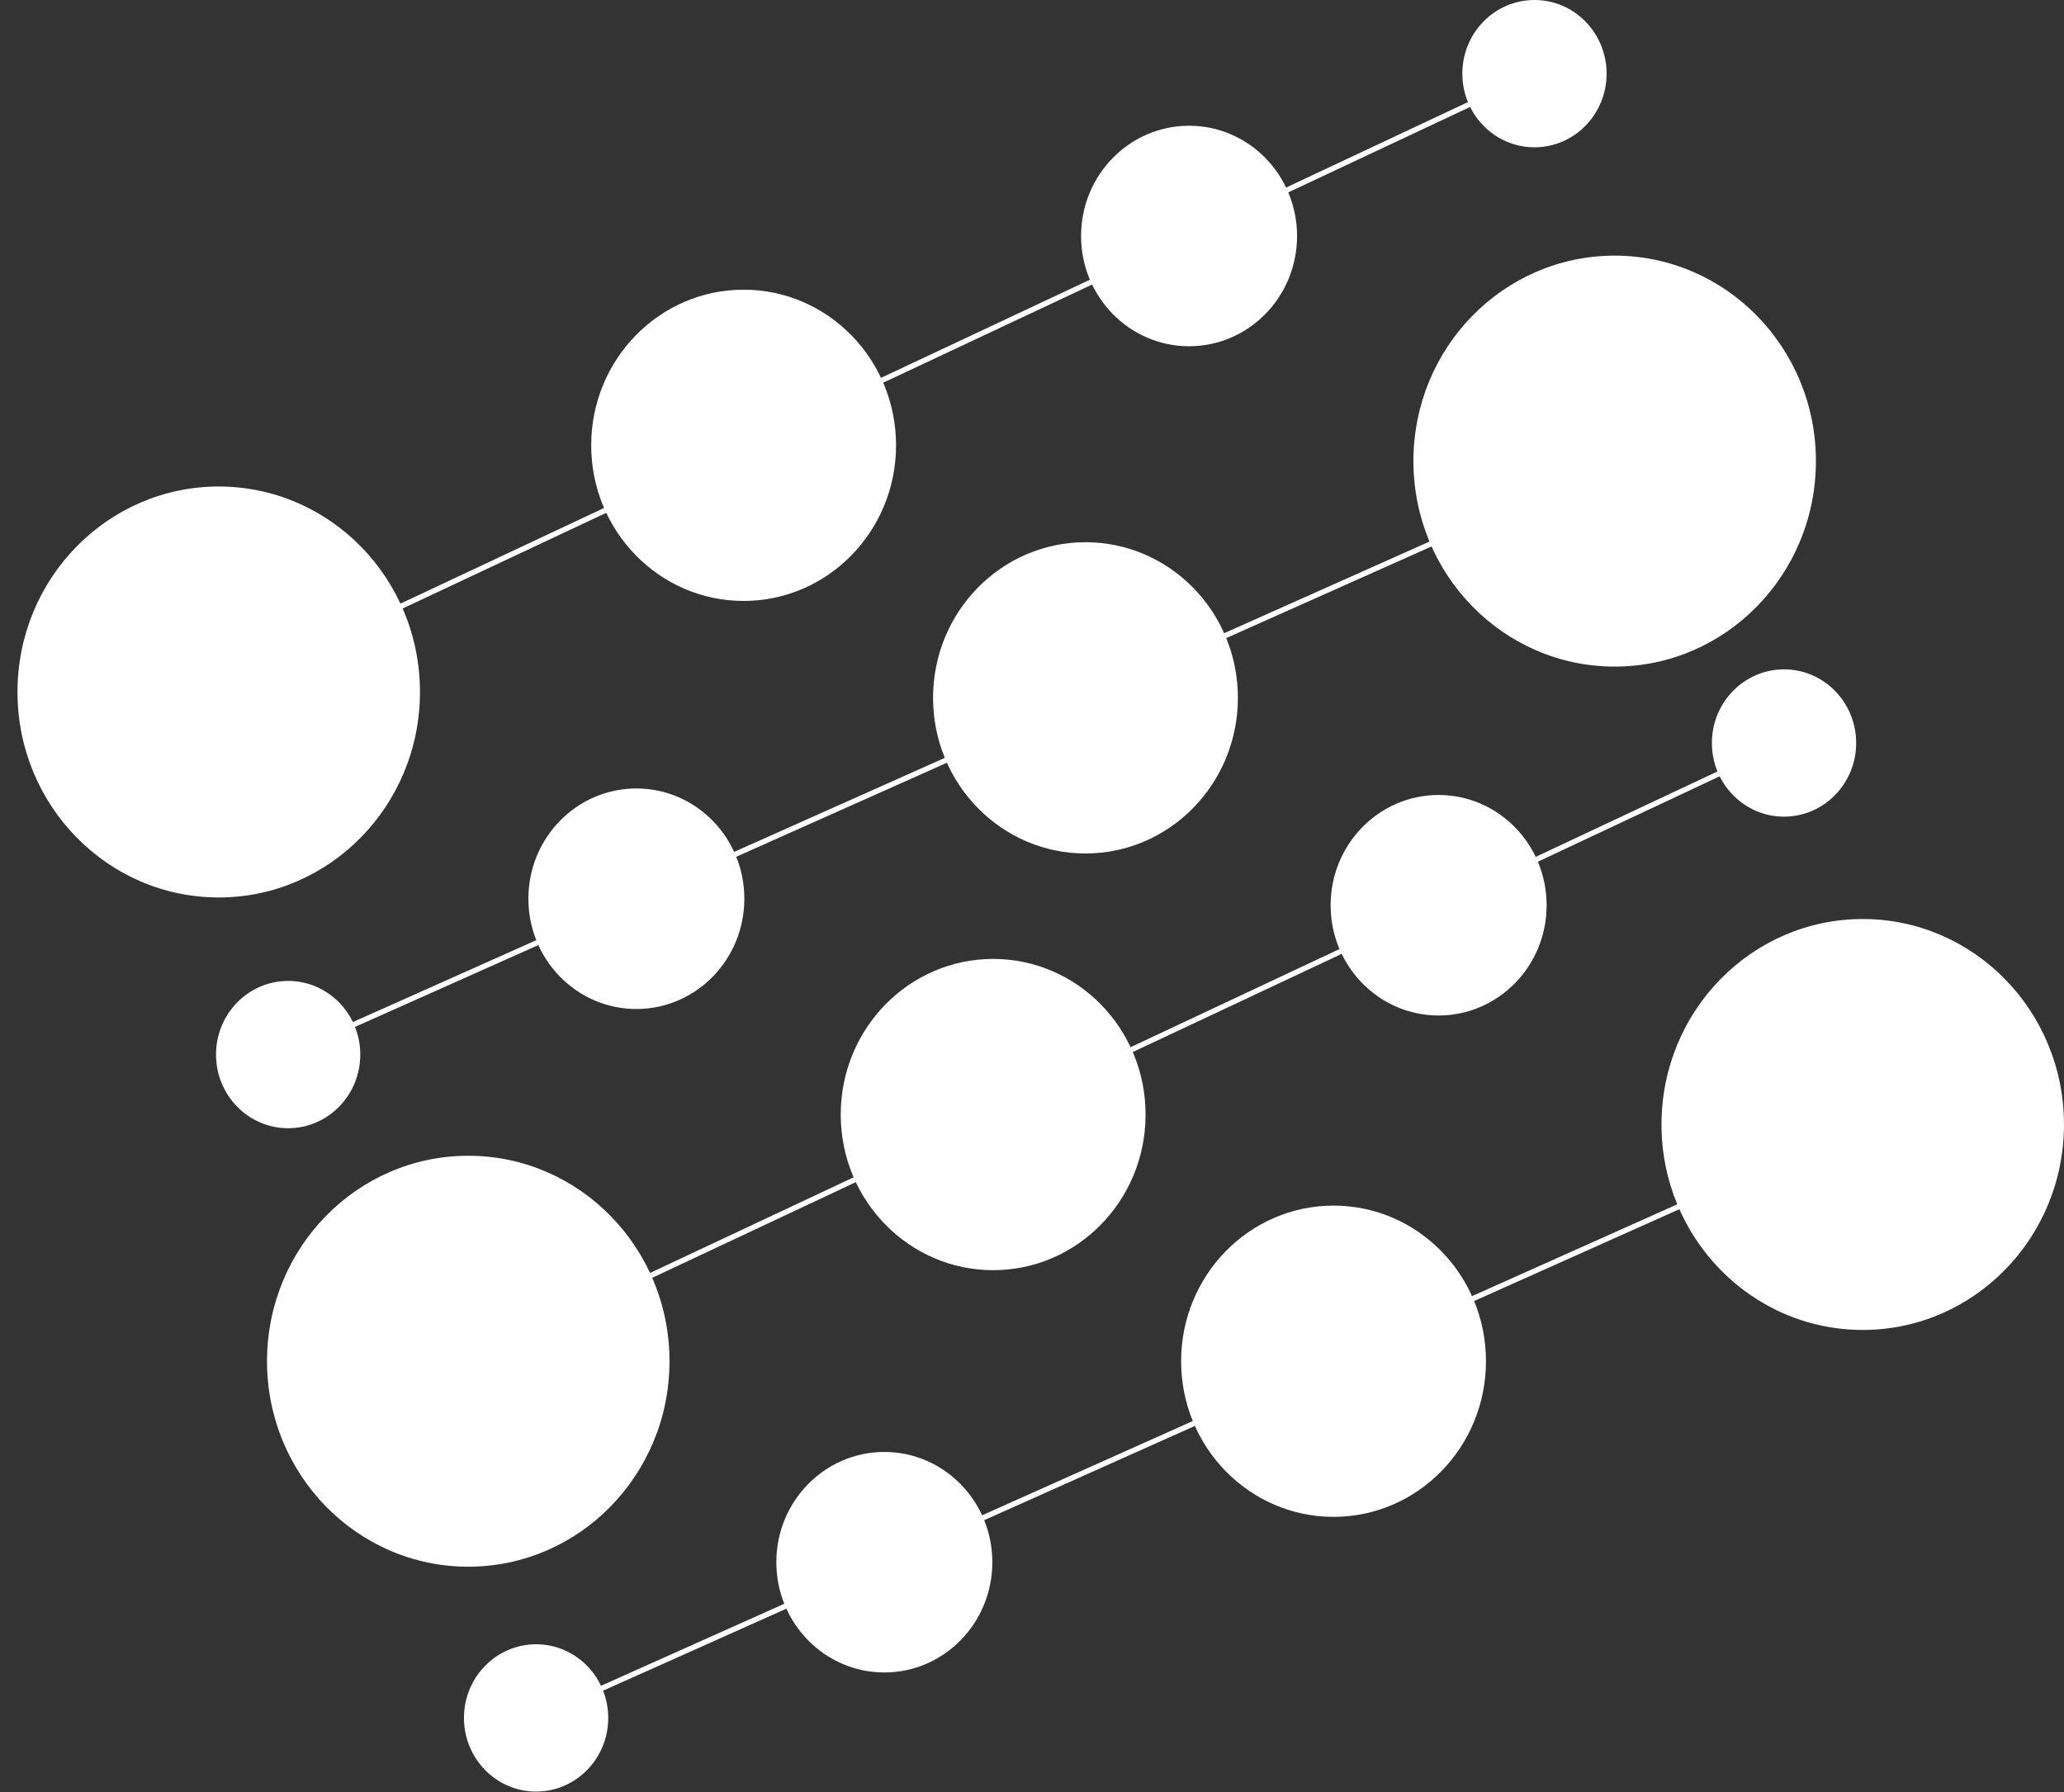
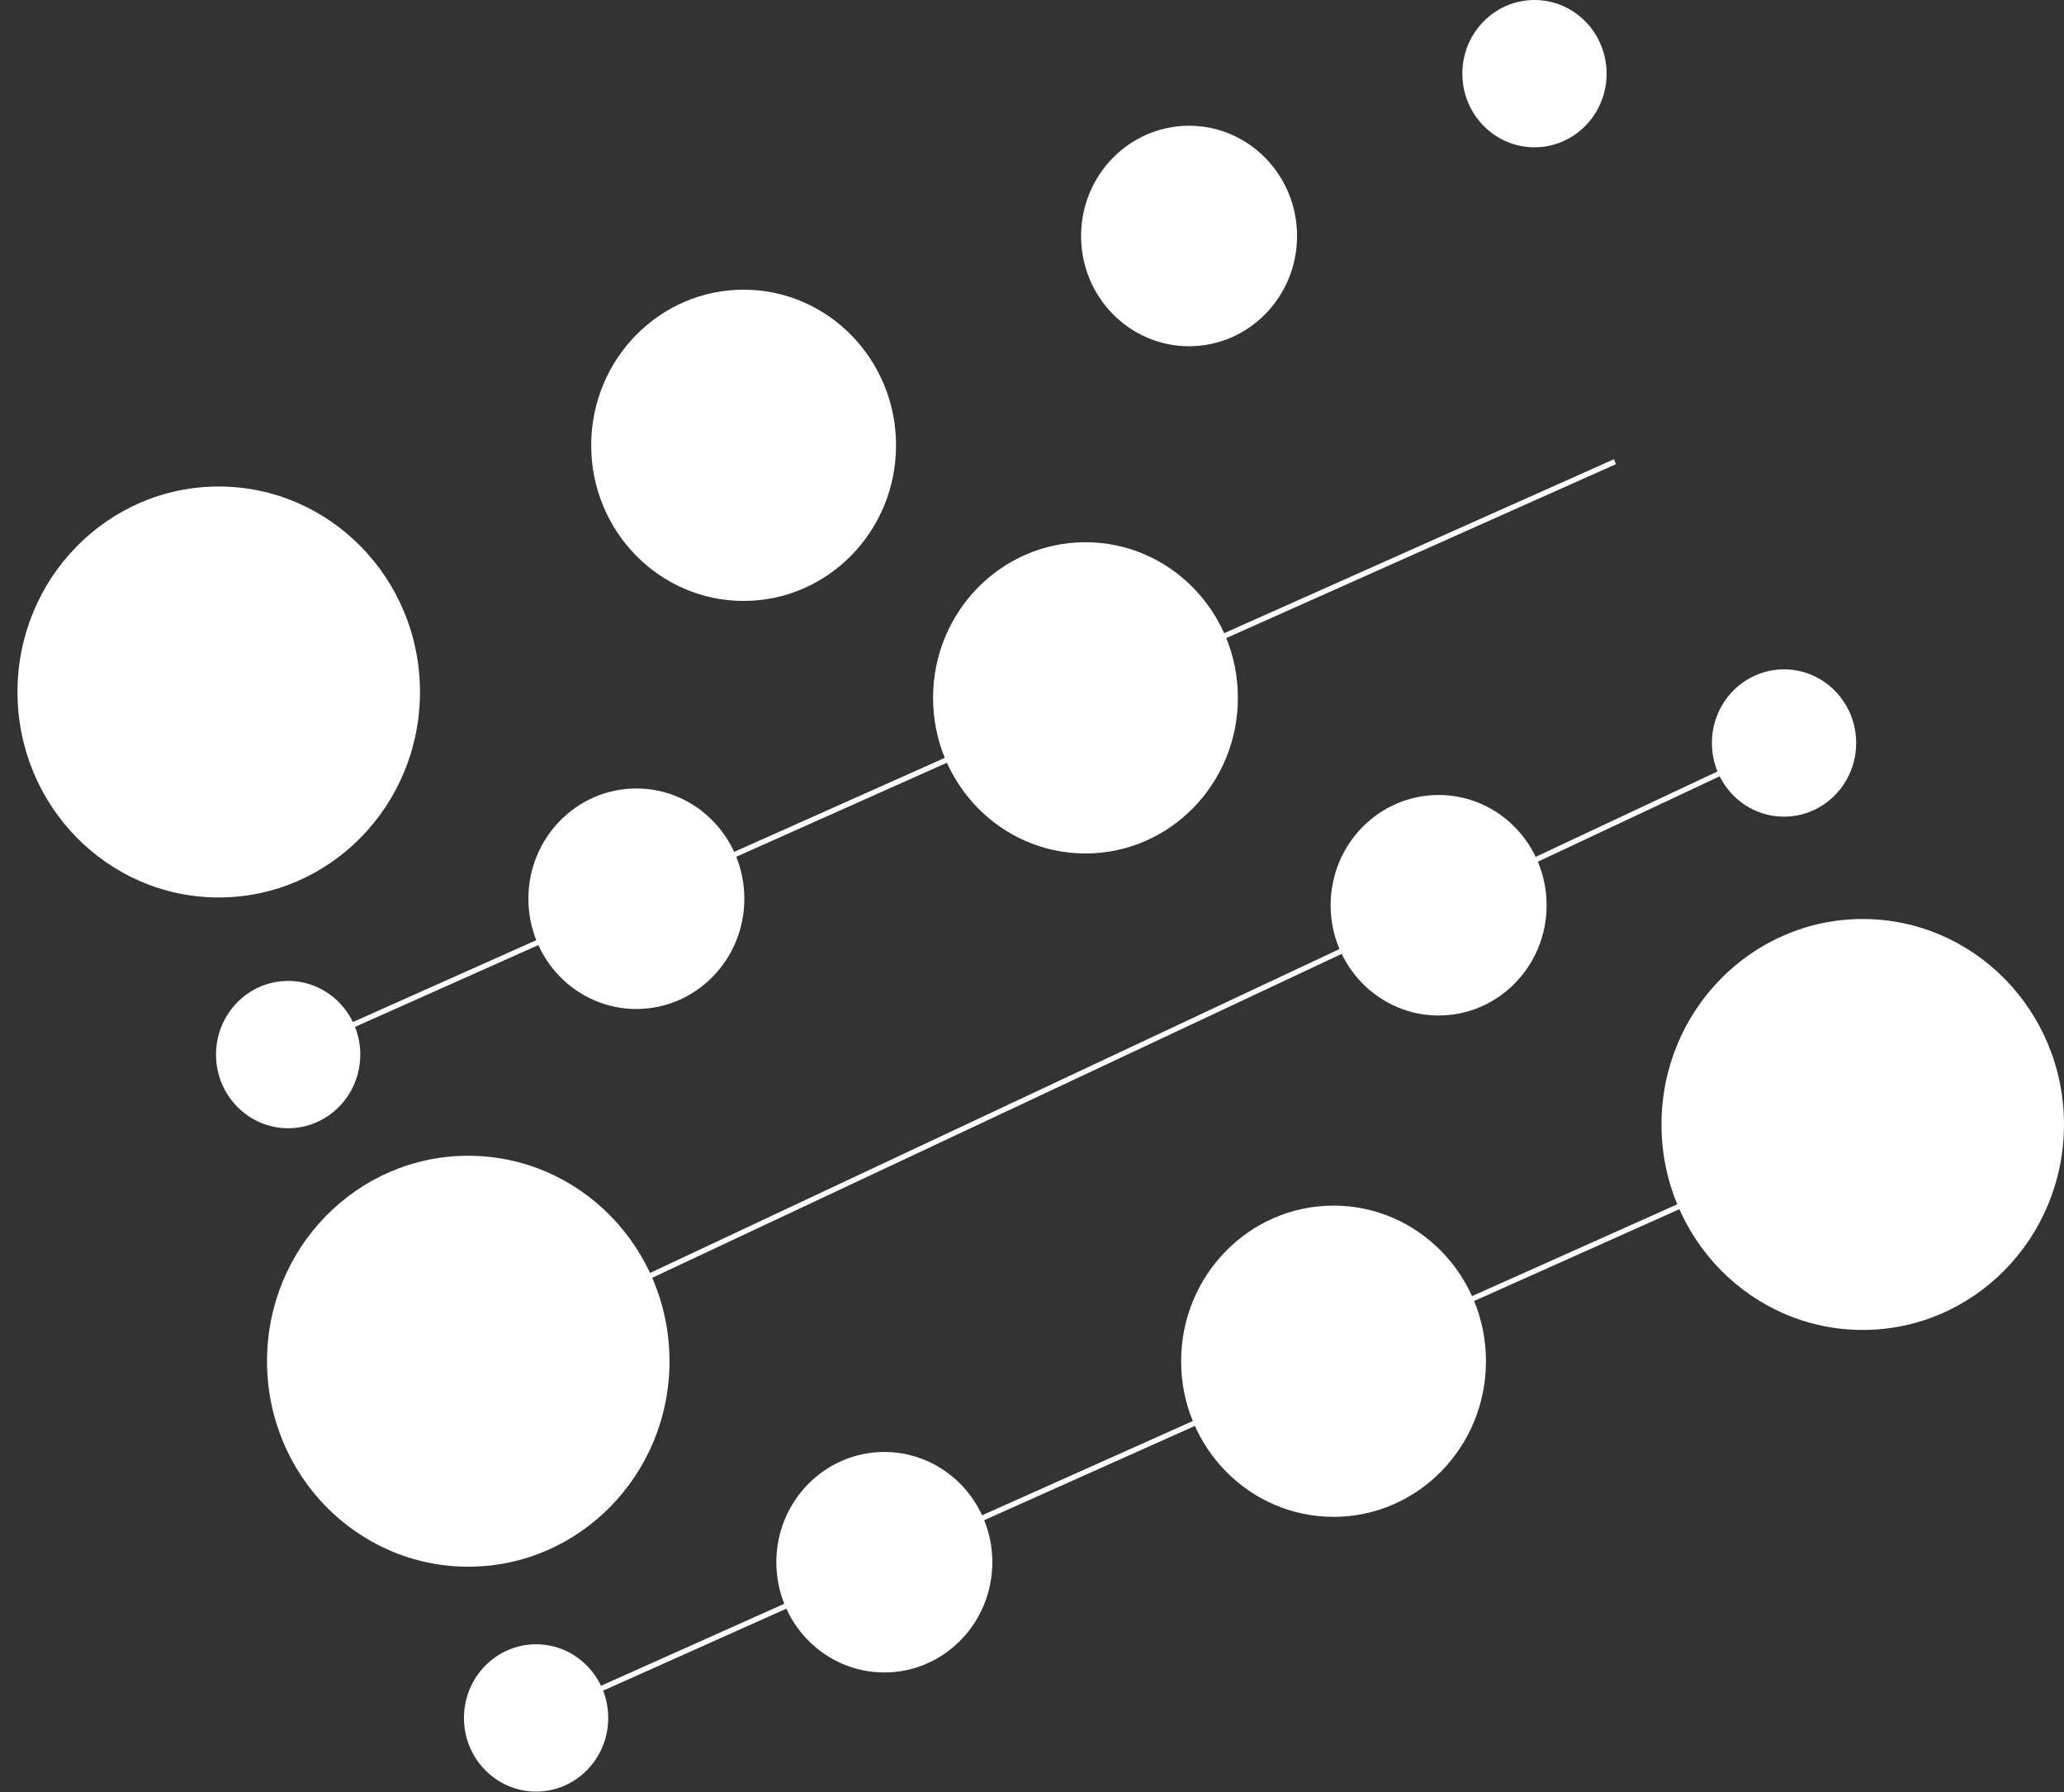
<svg xmlns="http://www.w3.org/2000/svg" width="76" height="66" viewBox="0 0 76 66" fill="none">
  <rect x="0" y="0" width="76" height="66" fill="#333333" stroke="none" />
  <path d="M8.054 33.053C12.146 33.053 15.464 29.665 15.464 25.485C15.464 21.306 12.146 17.918 8.054 17.918C3.961 17.918 0.644 21.306 0.644 25.485C0.644 29.665 3.961 33.053 8.054 33.053Z" fill="white" />
  <path d="M27.381 22.132C30.481 22.132 32.994 19.566 32.994 16.401C32.994 13.235 30.481 10.669 27.381 10.669C24.282 10.669 21.769 13.235 21.769 16.401C21.769 19.566 24.282 22.132 27.381 22.132Z" fill="white" />
  <path d="M43.784 12.752C45.98 12.752 47.76 10.934 47.76 8.692C47.76 6.449 45.98 4.631 43.784 4.631C41.588 4.631 39.807 6.449 39.807 8.692C39.807 10.934 41.588 12.752 43.784 12.752Z" fill="white" />
  <path d="M56.502 5.425C57.969 5.425 59.158 4.21 59.158 2.712C59.158 1.214 57.969 0 56.502 0C55.035 0 53.846 1.214 53.846 2.712C53.846 4.21 55.035 5.425 56.502 5.425Z" fill="white" />
-   <path d="M56.462 2.628L8.015 25.394L8.096 25.573L56.542 2.806L56.462 2.628Z" fill="white" />
  <path d="M68.589 48.981C72.682 48.981 75.999 45.593 75.999 41.414C75.999 37.235 72.682 33.847 68.589 33.847C64.497 33.847 61.179 37.235 61.179 41.414C61.179 45.593 64.497 48.981 68.589 48.981Z" fill="white" />
  <path d="M49.104 55.865C52.203 55.865 54.716 53.299 54.716 50.133C54.716 46.968 52.203 44.402 49.104 44.402C46.004 44.402 43.491 46.968 43.491 50.133C43.491 53.299 46.004 55.865 49.104 55.865Z" fill="white" />
  <path d="M32.563 61.596C34.759 61.596 36.539 59.778 36.539 57.535C36.539 55.293 34.759 53.475 32.563 53.475C30.367 53.475 28.586 55.293 28.586 57.535C28.586 59.778 30.367 61.596 32.563 61.596Z" fill="white" />
  <path d="M19.74 65.983C21.207 65.983 22.396 64.769 22.396 63.271C22.396 61.773 21.207 60.558 19.74 60.558C18.273 60.558 17.084 61.773 17.084 63.271C17.084 64.769 18.273 65.983 19.74 65.983Z" fill="white" />
  <path d="M68.552 41.315L19.705 63.171L19.782 63.351L68.629 41.495L68.552 41.315Z" fill="white" />
-   <path d="M59.455 24.55C63.547 24.55 66.865 21.162 66.865 16.982C66.865 12.803 63.547 9.415 59.455 9.415C55.362 9.415 52.045 12.803 52.045 16.982C52.045 21.162 55.362 24.55 59.455 24.55Z" fill="white" />
  <path d="M39.969 31.433C43.069 31.433 45.581 28.867 45.581 25.701C45.581 22.536 43.069 19.97 39.969 19.97C36.869 19.97 34.357 22.536 34.357 25.701C34.357 28.867 36.869 31.433 39.969 31.433Z" fill="white" />
  <path d="M23.432 37.161C25.628 37.161 27.408 35.343 27.408 33.1C27.408 30.857 25.628 29.039 23.432 29.039C21.236 29.039 19.456 30.857 19.456 33.1C19.456 35.343 21.236 37.161 23.432 37.161Z" fill="white" />
  <path d="M10.61 41.552C12.076 41.552 13.266 40.337 13.266 38.839C13.266 37.341 12.076 36.127 10.61 36.127C9.143 36.127 7.954 37.341 7.954 38.839C7.954 40.337 9.143 41.552 10.61 41.552Z" fill="white" />
  <path d="M59.427 16.914L10.562 38.726L10.639 38.906L59.504 17.094L59.427 16.914Z" fill="white" />
  <path d="M17.242 57.701C21.335 57.701 24.652 54.312 24.652 50.133C24.652 45.954 21.335 42.566 17.242 42.566C13.15 42.566 9.832 45.954 9.832 50.133C9.832 54.312 13.15 57.701 17.242 57.701Z" fill="white" />
-   <path d="M36.57 46.78C39.67 46.78 42.182 44.214 42.182 41.048C42.182 37.883 39.67 35.317 36.57 35.317C33.47 35.317 30.957 37.883 30.957 41.048C30.957 44.214 33.47 46.78 36.57 46.78Z" fill="white" />
  <path d="M52.972 37.4C55.168 37.4 56.949 35.582 56.949 33.34C56.949 31.097 55.168 29.279 52.972 29.279C50.776 29.279 48.996 31.097 48.996 33.34C48.996 35.582 50.776 37.4 52.972 37.4Z" fill="white" />
  <path d="M65.691 30.077C67.157 30.077 68.347 28.862 68.347 27.364C68.347 25.866 67.157 24.652 65.691 24.652C64.224 24.652 63.035 25.866 63.035 27.364C63.035 28.862 64.224 30.077 65.691 30.077Z" fill="white" />
  <path d="M65.65 27.28L17.203 50.046L17.284 50.224L65.73 27.458L65.65 27.28Z" fill="white" />
</svg>